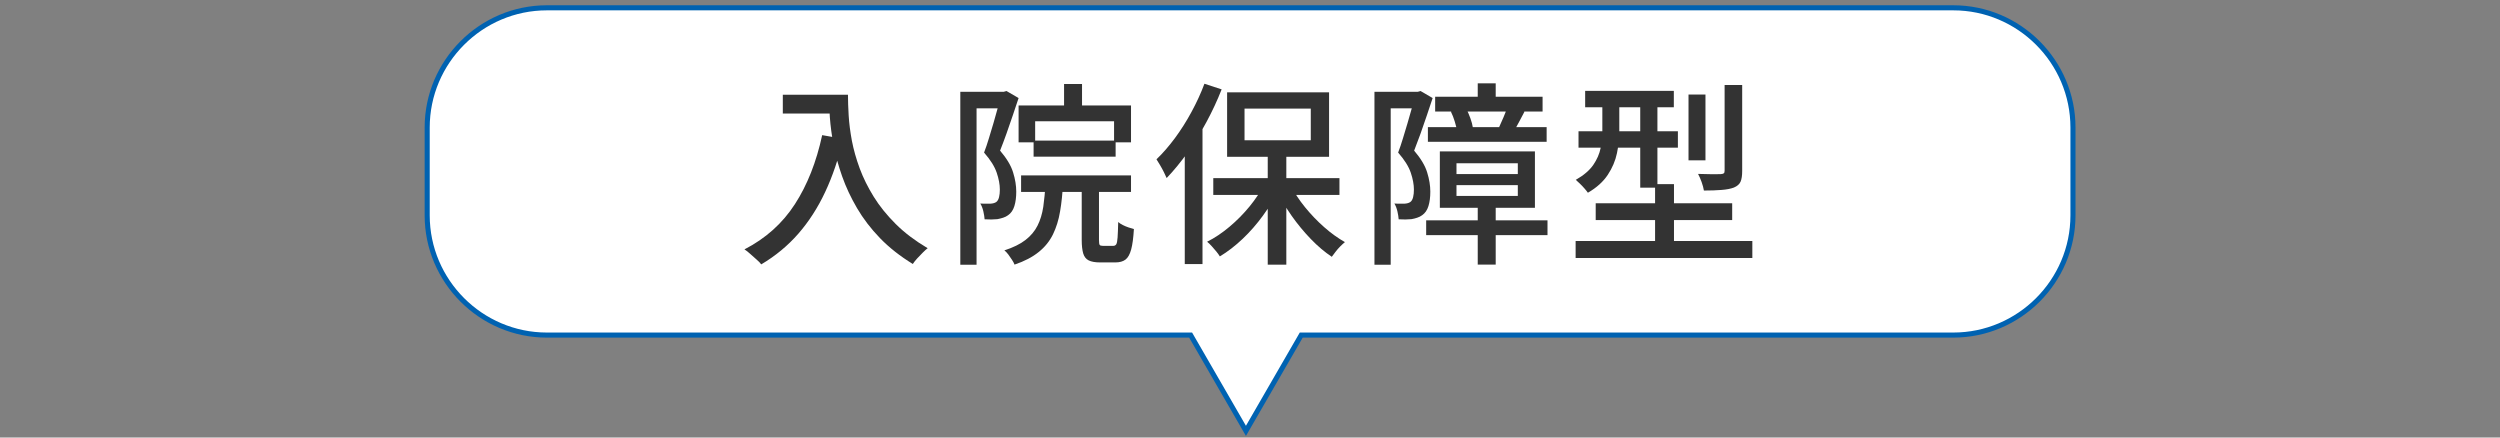
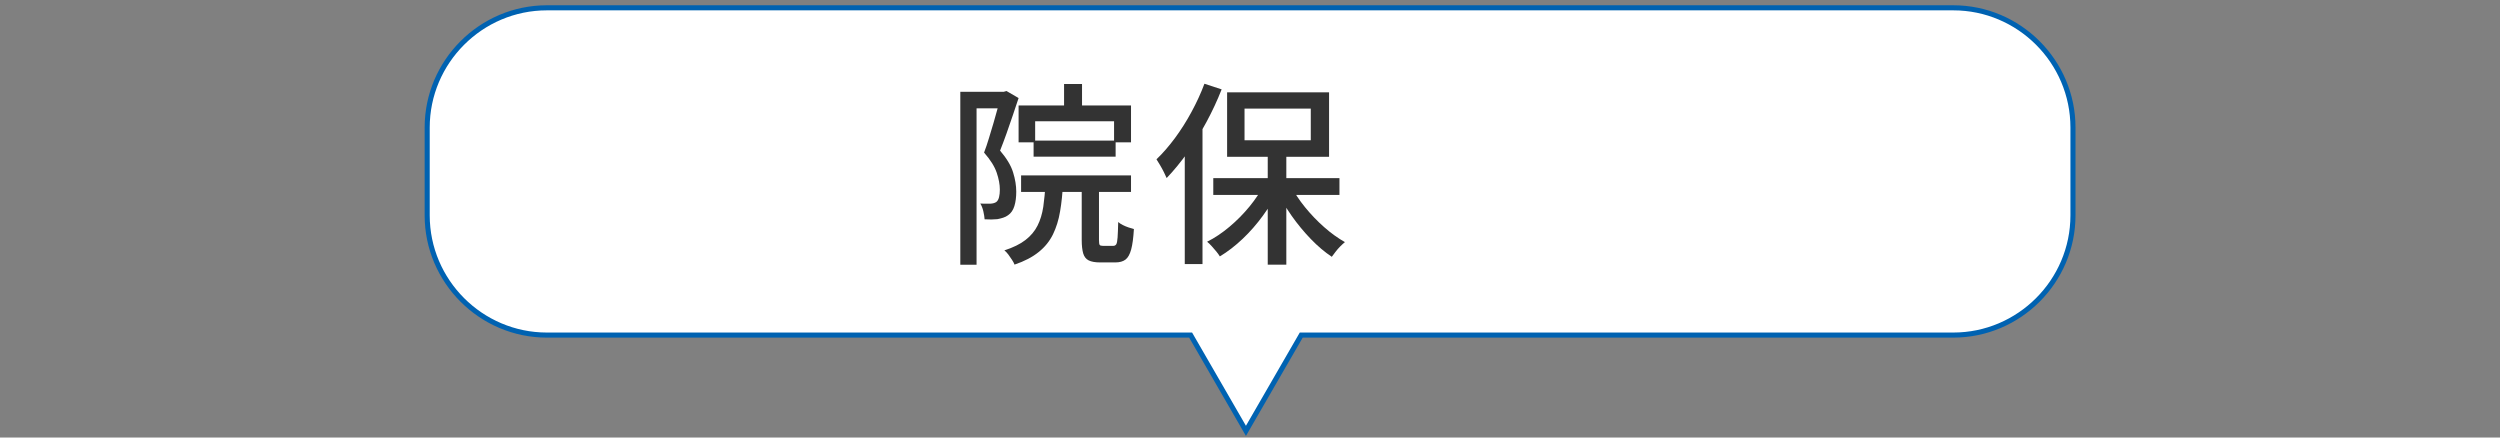
<svg xmlns="http://www.w3.org/2000/svg" id="_レイヤー_2" data-name="レイヤー 2" viewBox="0 0 320 56">
  <rect x="0" y="0" width="320" height="56" fill="#808080" stroke="none" />
  <defs>
    <style>
      .cls-1 {
        fill: none;
      }

      .cls-1, .cls-2 {
        stroke-width: 0px;
      }

      .cls-2 {
        fill: #333;
      }

      .cls-3 {
        fill: #fff;
        stroke: #0062b1;
        stroke-miterlimit: 10;
        stroke-width: .65px;
      }
    </style>
  </defs>
  <g id="design2">
    <rect class="cls-1" width="320" height="56" />
    <g>
      <path class="cls-3" d="M250,1H70c-8.43,0-15.32,6.89-15.32,15.32v11.25c0,8.43,6.89,15.32,15.32,15.32h82.4l7.08,12.26,7.08-12.26h83.46c8.43,0,15.32-6.89,15.32-15.32v-11.25c0-8.43-6.89-15.32-15.32-15.32Z" />
      <g>
-         <path class="cls-2" d="M105.25,17.3l2.67.47c-.58,2.52-1.35,4.79-2.3,6.81-.95,2.03-2.1,3.8-3.44,5.34-1.34,1.53-2.92,2.84-4.74,3.92-.13-.18-.33-.39-.6-.62-.27-.23-.54-.47-.81-.72s-.52-.44-.74-.58c2.72-1.4,4.87-3.33,6.46-5.79,1.59-2.46,2.75-5.4,3.49-8.84ZM100.2,12.13h7.1v2.4h-7.1v-2.4ZM106.12,12.13h2.42c0,.77.03,1.65.09,2.66.06,1.01.2,2.08.41,3.22.22,1.14.55,2.32,1,3.54.45,1.22,1.05,2.42,1.79,3.62s1.68,2.36,2.81,3.49,2.5,2.16,4.1,3.11c-.17.13-.38.32-.62.56s-.49.5-.73.76-.42.5-.55.7c-1.63-1-3.03-2.1-4.2-3.31s-2.15-2.49-2.94-3.84c-.79-1.35-1.43-2.71-1.91-4.08-.48-1.37-.85-2.69-1.09-3.97s-.4-2.48-.48-3.59c-.07-1.11-.11-2.07-.11-2.89Z" />
        <path class="cls-2" d="M122.92,11.75h5.88v2.12h-3.8v20.02h-2.08V11.75ZM128.1,11.75h.38l.35-.1,1.55.9c-.23.7-.48,1.45-.75,2.24-.27.79-.54,1.57-.81,2.34s-.55,1.48-.81,2.15c.85,1,1.41,1.93,1.67,2.8.27.87.4,1.68.4,2.45,0,.72-.08,1.33-.24,1.85-.16.52-.43.91-.81,1.17-.18.13-.39.24-.61.31s-.47.14-.74.19c-.48.05-1.03.06-1.65.02-.02-.28-.07-.62-.16-1.01s-.22-.73-.39-1.01c.25.02.48.02.7.02h.6c.32-.02.57-.09.75-.22.17-.13.28-.34.35-.62.07-.28.1-.61.1-.97,0-.63-.13-1.35-.4-2.15-.27-.8-.81-1.66-1.62-2.58.22-.57.42-1.17.62-1.83.2-.65.4-1.3.59-1.96.19-.66.37-1.28.52-1.85.16-.57.3-1.06.41-1.46v-.67ZM133.82,23.42h2.25c-.07,1.33-.19,2.55-.38,3.64-.18,1.09-.49,2.07-.91,2.94-.43.87-1.03,1.62-1.83,2.26-.79.64-1.82,1.18-3.09,1.61-.07-.18-.17-.39-.33-.62-.15-.23-.31-.46-.47-.68-.17-.22-.33-.39-.5-.52,1.13-.37,2.03-.81,2.7-1.33s1.18-1.12,1.54-1.83.6-1.51.74-2.42c.13-.92.23-1.93.28-3.05ZM130.37,13.5h14.4v4.72h-2.17v-2.7h-10.1v2.7h-2.12v-4.72ZM130.7,22.45h14.07v2.12h-14.07v-2.12ZM132.3,18h10.5v2.05h-10.5v-2.05ZM136.2,10.75h2.3v3.82h-2.3v-3.82ZM138.45,23.2h2.22v7.53c0,.33.03.54.09.62.06.08.2.12.41.12h1.33c.17,0,.29-.07.38-.2.08-.13.14-.42.17-.86s.06-1.1.08-1.99c.15.13.34.26.58.38.23.12.48.22.74.31.26.09.49.16.69.21-.07,1.12-.18,1.99-.35,2.61s-.41,1.06-.73,1.3c-.32.24-.75.36-1.3.36h-1.95c-.63,0-1.12-.09-1.46-.26-.34-.17-.57-.47-.7-.89-.12-.42-.19-.99-.19-1.72v-7.53Z" />
        <path class="cls-2" d="M154.17,10.72l2.2.72c-.55,1.4-1.2,2.8-1.95,4.19-.75,1.39-1.56,2.7-2.42,3.91-.87,1.22-1.76,2.3-2.67,3.25-.08-.2-.2-.45-.35-.75s-.31-.6-.49-.9c-.17-.3-.33-.55-.46-.75.82-.78,1.6-1.69,2.36-2.71.76-1.03,1.46-2.13,2.11-3.33s1.21-2.4,1.67-3.64ZM151.65,17.38l2.25-2.23.02.03v18.62h-2.27v-16.42ZM161.85,23.52l1.88.67c-.57,1.15-1.25,2.28-2.05,3.38-.8,1.1-1.67,2.1-2.62,3-.95.9-1.92,1.65-2.92,2.25-.12-.2-.27-.41-.46-.64-.19-.23-.39-.45-.59-.68-.2-.22-.39-.41-.58-.56.97-.48,1.92-1.12,2.86-1.91.94-.79,1.8-1.66,2.58-2.61s1.41-1.92,1.91-2.9ZM155.3,22.8h16.15v2.15h-16.15v-2.15ZM157.07,11.82h13.05v8.25h-13.05v-8.25ZM159.3,13.9v4.05h8.48v-4.05h-8.48ZM162.27,19.38h2.38v14.5h-2.38v-14.5ZM165.2,23.72c.48.95,1.1,1.89,1.85,2.81.75.92,1.57,1.78,2.45,2.55.88.78,1.77,1.41,2.65,1.91-.18.15-.38.33-.6.55s-.42.45-.6.69c-.18.24-.34.45-.48.64-.9-.6-1.79-1.35-2.67-2.26-.88-.91-1.7-1.9-2.45-2.96-.75-1.07-1.4-2.16-1.95-3.27l1.8-.65Z" />
-         <path class="cls-2" d="M175.93,11.75h5.88v2.12h-3.8v20.02h-2.08V11.75ZM181.1,11.75h.38l.35-.1,1.55.9c-.23.7-.48,1.45-.75,2.24-.27.79-.54,1.57-.81,2.34-.28.77-.55,1.48-.81,2.15.85,1,1.41,1.93,1.67,2.8.27.87.4,1.68.4,2.45,0,.72-.08,1.33-.24,1.85s-.43.91-.81,1.17c-.18.13-.39.24-.61.31-.22.08-.47.14-.74.19-.48.05-1.03.06-1.65.02-.02-.28-.07-.62-.16-1.01s-.22-.73-.39-1.01c.25.02.48.02.7.02h.6c.32-.02.57-.09.75-.22.17-.13.28-.34.35-.62.07-.28.1-.61.1-.97,0-.63-.13-1.35-.4-2.15-.27-.8-.81-1.66-1.62-2.58.22-.57.42-1.17.62-1.83.2-.65.4-1.3.59-1.96s.37-1.28.53-1.85c.16-.57.3-1.06.41-1.46v-.67ZM182.55,28.2h15.53v1.9h-15.53v-1.9ZM182.77,16.27h15.2v1.88h-15.2v-1.88ZM183.7,12.38h13.75v1.9h-13.75v-1.9ZM184.3,19.38h12.17v7.22h-12.17v-7.22ZM185.72,14.3l1.95-.4c.2.38.38.8.54,1.24.16.44.26.83.31,1.16l-2.02.47c-.05-.35-.15-.75-.29-1.21-.14-.46-.3-.88-.49-1.26ZM186.43,20.9v1.38h7.85v-1.38h-7.85ZM186.43,23.7v1.38h7.85v-1.38h-7.85ZM189.15,10.67h2.3v3.05h-2.3v-3.05ZM189.15,26.25h2.3v7.62h-2.3v-7.62ZM192.88,13.82l2.25.48c-.23.43-.46.86-.67,1.27-.22.42-.42.78-.6,1.1l-1.97-.4c.17-.37.35-.78.55-1.24.2-.46.35-.86.45-1.21Z" />
-         <path class="cls-2" d="M201.68,30.85h22.62v2.17h-22.62v-2.17ZM205.1,12.5h2.17v4.35c0,.88-.1,1.8-.3,2.76s-.59,1.88-1.17,2.76c-.58.88-1.43,1.65-2.55,2.3-.1-.15-.25-.33-.44-.55-.19-.22-.39-.43-.59-.62-.2-.2-.38-.36-.52-.48,1.02-.58,1.76-1.22,2.24-1.91.47-.69.79-1.41.94-2.16.15-.75.22-1.47.22-2.17v-4.27ZM202.05,16.8h12.72v2.1h-12.72v-2.1ZM202.9,11.63h11.35v2.1h-11.35v-2.1ZM204.25,26.02h17.47v2.15h-17.47v-2.15ZM209.95,12.47h2.2v11.55h-2.2v-11.55ZM211.85,23.57h2.42v8.83h-2.42v-8.83ZM216.13,12.1h2.17v8.42h-2.17v-8.42ZM220.75,10.88h2.25v11c0,.6-.07,1.06-.21,1.38s-.43.57-.86.75c-.4.15-.92.25-1.55.3-.63.05-1.39.08-2.28.08-.05-.32-.15-.68-.29-1.08-.14-.4-.3-.75-.46-1.05.65.02,1.25.03,1.8.04.55,0,.92,0,1.1-.01.2-.02.33-.05.4-.11s.1-.17.1-.34v-10.95Z" />
      </g>
    </g>
  </g>
</svg>